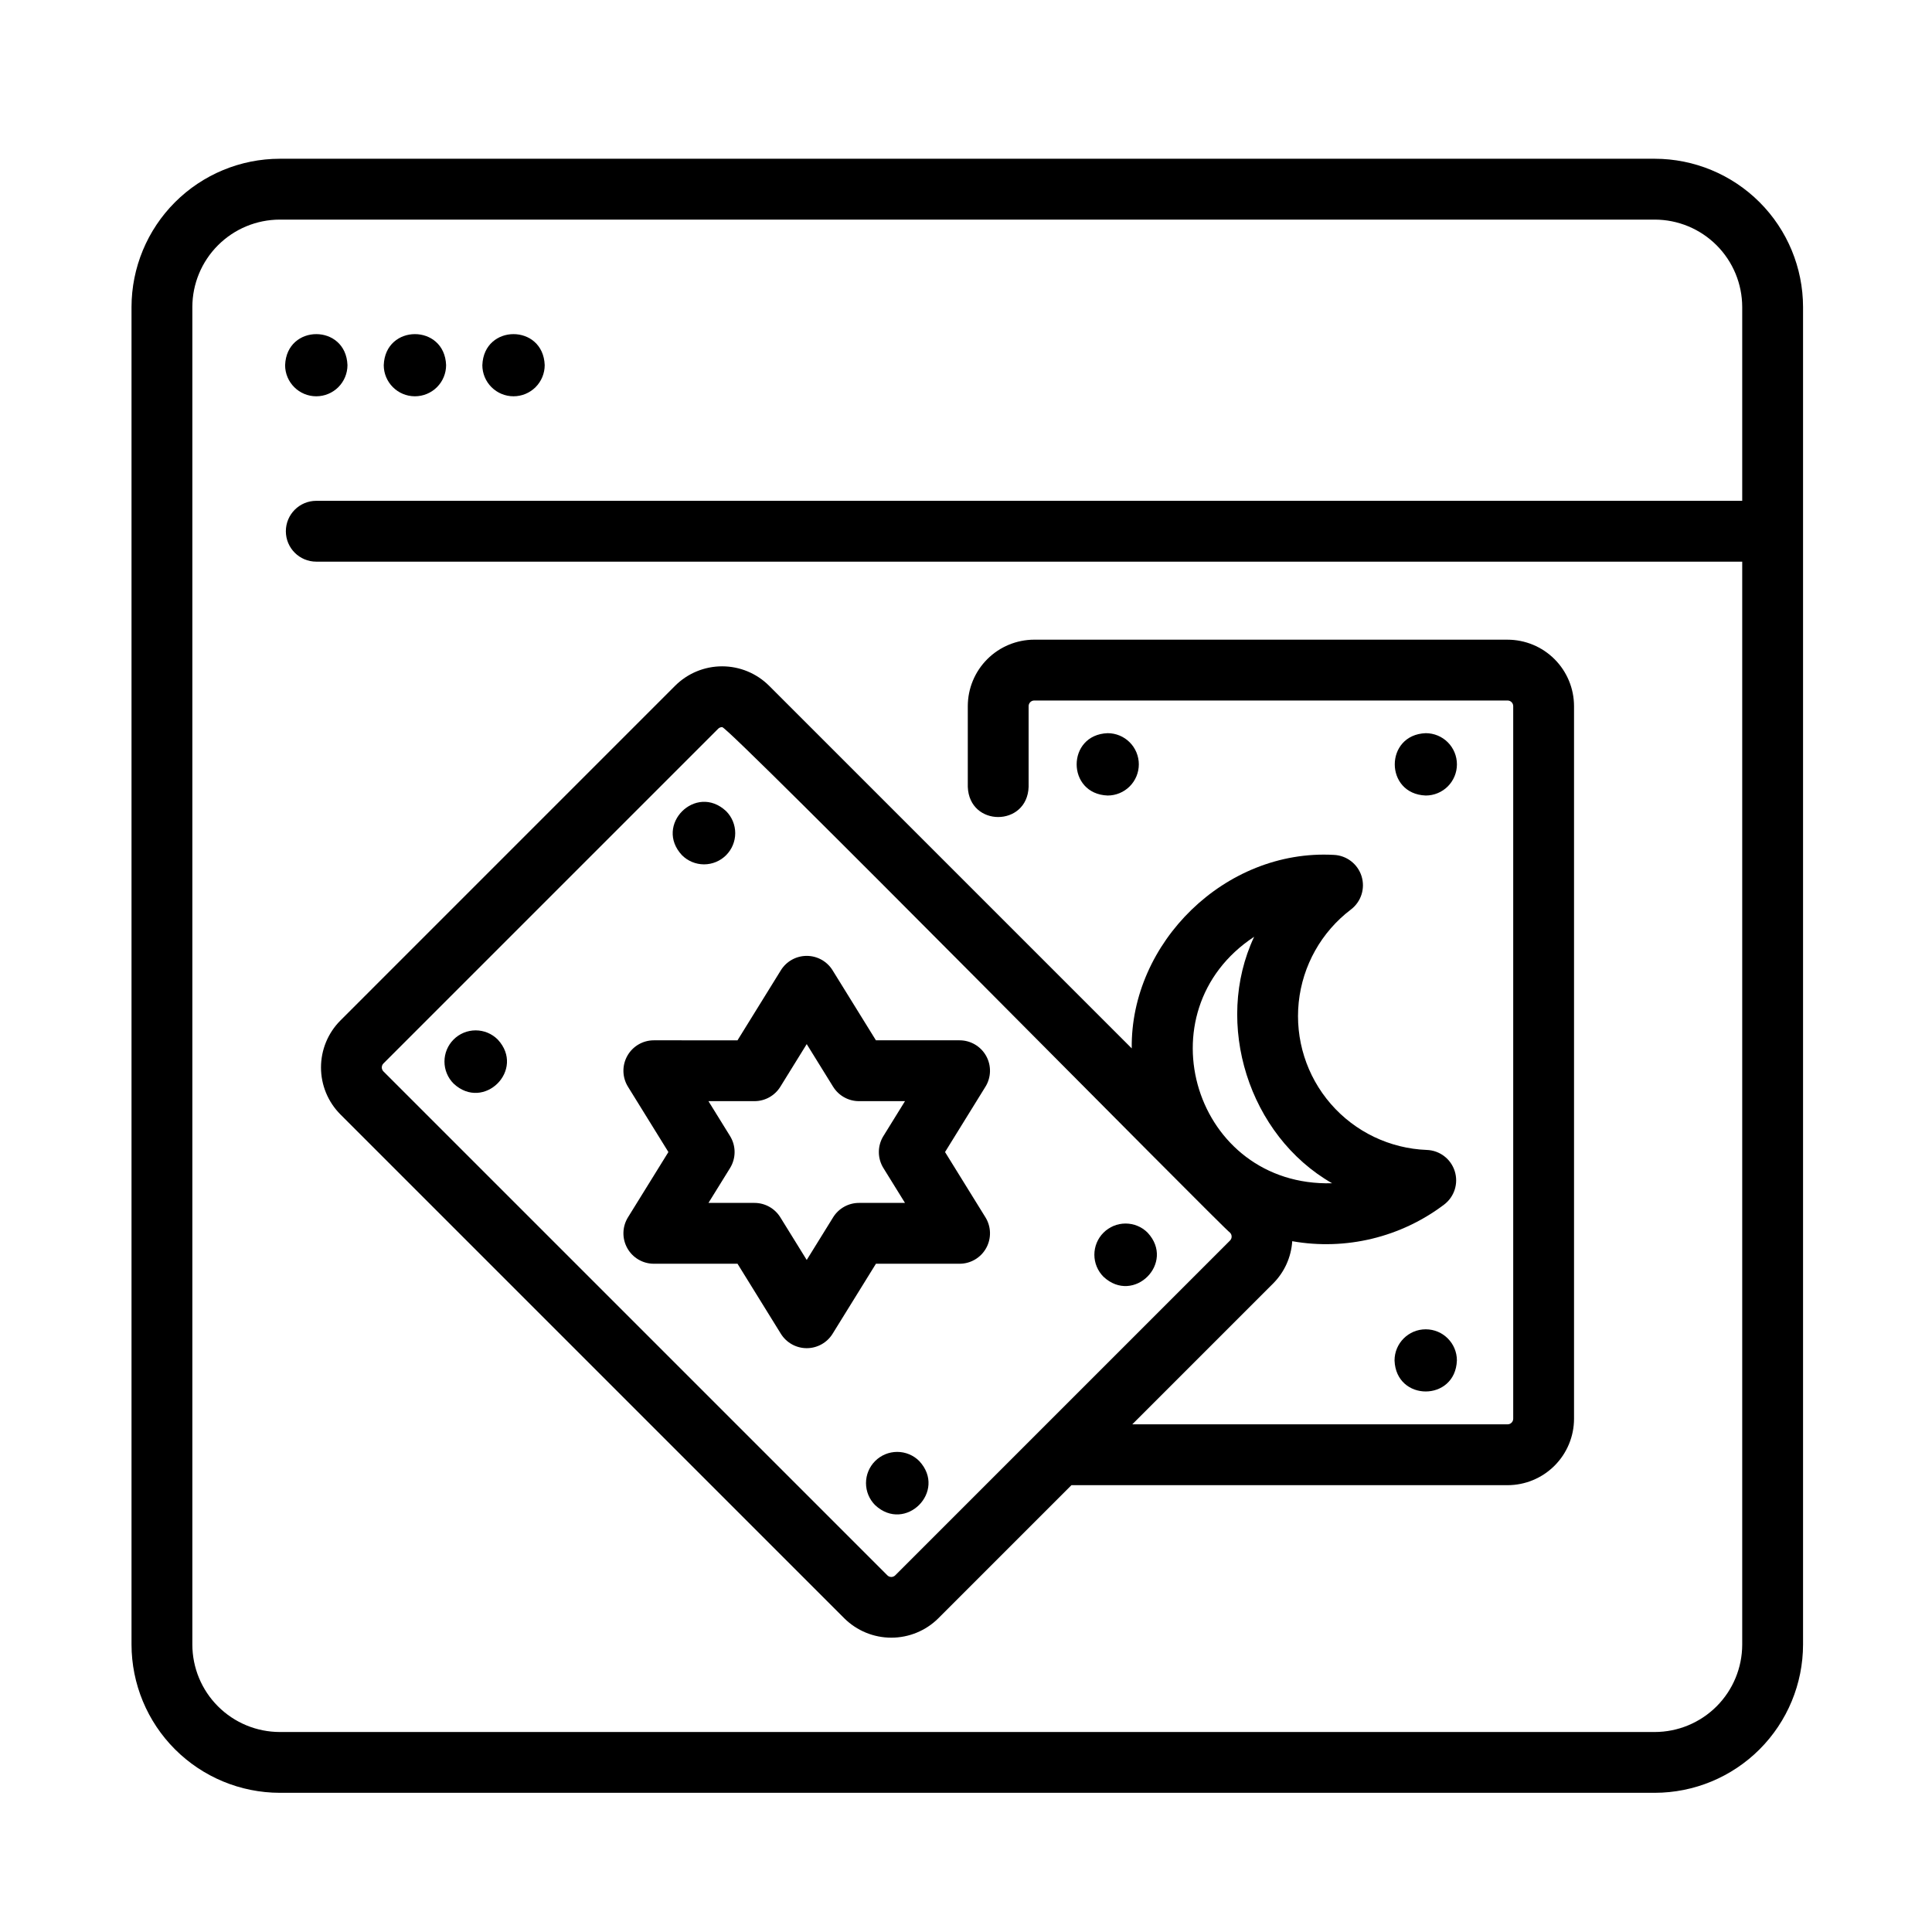
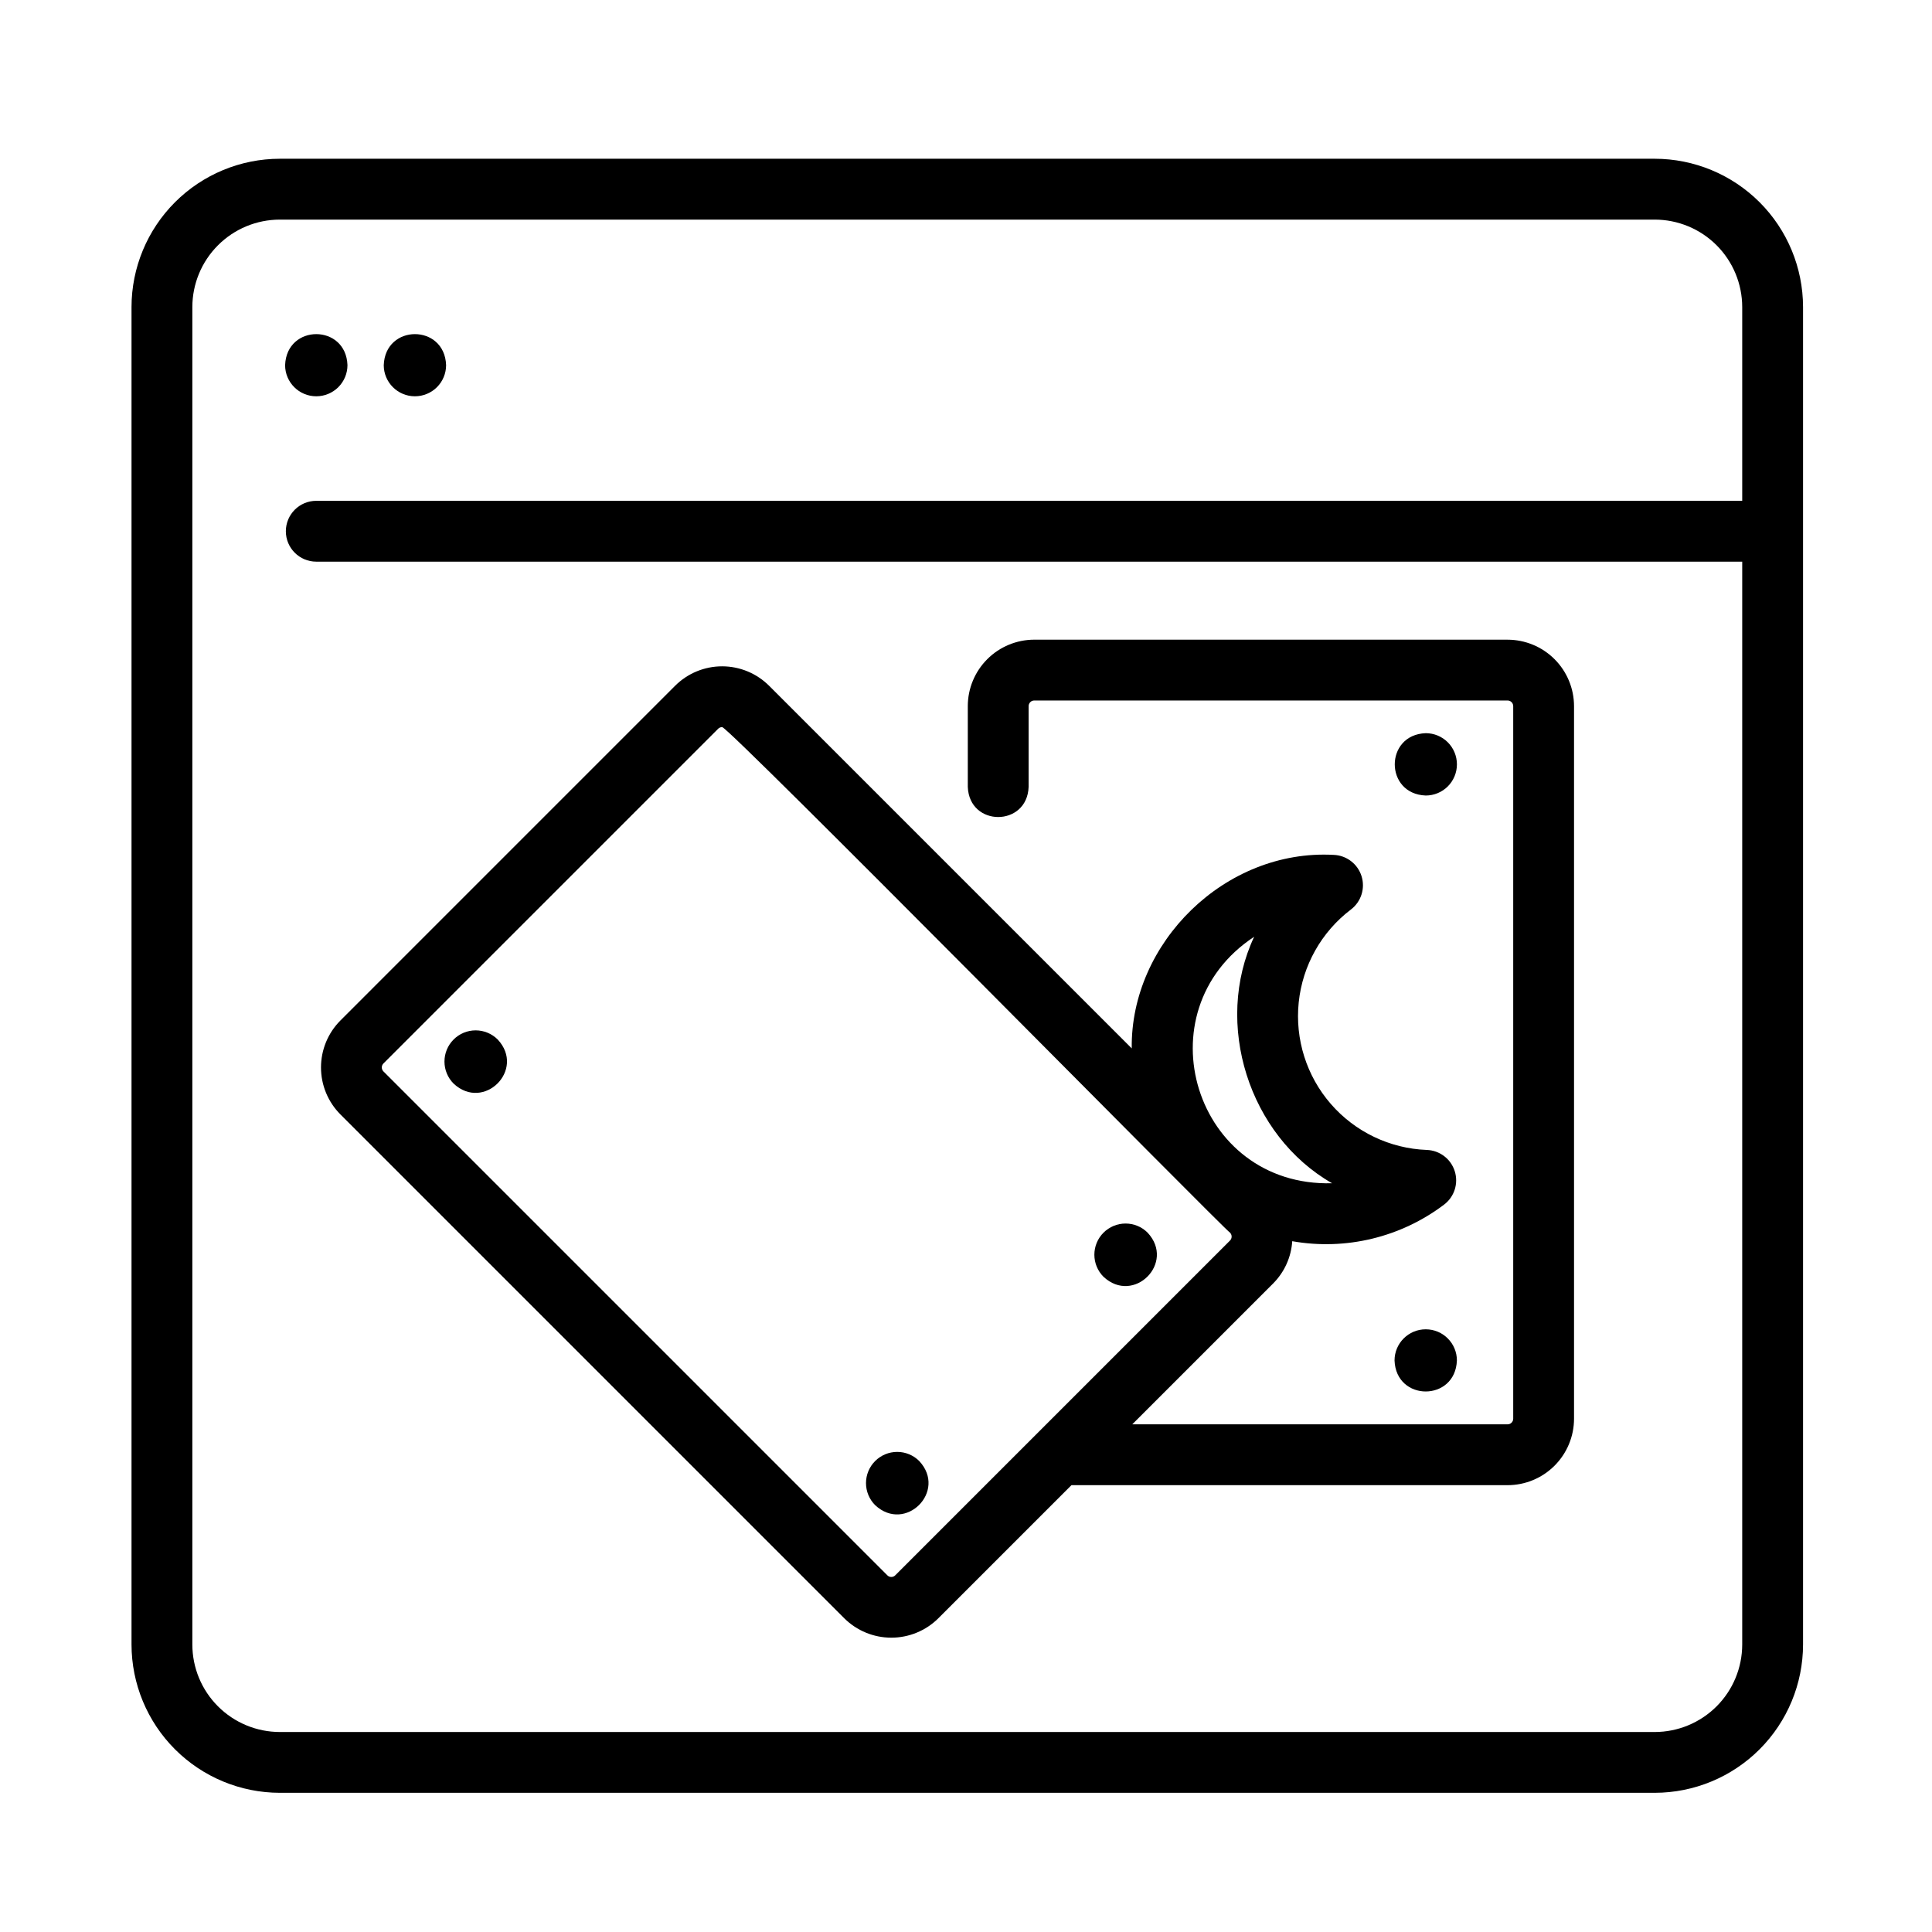
<svg xmlns="http://www.w3.org/2000/svg" fill="#000000" width="800px" height="800px" version="1.1" viewBox="144 144 512 512">
  <g>
    <path d="m543.53 313.52h-125.45 0.004c-4.668 0.008-9.145 1.863-12.445 5.164-3.301 3.301-5.16 7.777-5.164 12.445v21.387c0.387 10.695 15.754 10.652 16.121 0v-21.387c0-0.82 0.668-1.484 1.488-1.488h125.45-0.004c0.82 0.004 1.484 0.668 1.488 1.488v188.85c-0.004 0.816-0.668 1.484-1.488 1.484h-99.465l37.293-37.293c3.012-3 4.824-6.996 5.098-11.238 14.184 2.504 28.77-1.016 40.254-9.707 2.715-2.062 3.84-5.602 2.812-8.852-1.027-3.246-3.981-5.5-7.387-5.625-9.805-0.371-19.023-4.785-25.457-12.195-6.434-7.41-9.512-17.152-8.504-26.914s6.016-18.672 13.828-24.605c2.715-2.059 3.844-5.598 2.82-8.848-1.023-3.246-3.977-5.5-7.379-5.633-28.828-1.574-53.891 23.359-53.52 51.281l-96.102-96.102h-0.004c-3.305-3.297-7.781-5.148-12.449-5.148-4.668 0-9.145 1.852-12.449 5.148l-88.703 88.707c-3.297 3.305-5.148 7.781-5.148 12.449s1.852 9.145 5.148 12.449l133.54 133.54c3.312 3.285 7.789 5.125 12.449 5.125 4.664 0 9.141-1.84 12.453-5.125l35.289-35.289h115.58c4.668-0.004 9.145-1.863 12.445-5.164 3.301-3.301 5.16-7.773 5.164-12.441v-188.85c-0.004-4.668-1.863-9.145-5.164-12.445-3.301-3.301-7.777-5.156-12.445-5.164zm-67.168 78.734c-10.801 23.012-1.41 52.699 20.656 65.32-36.398 0.996-50.707-45.516-20.656-65.32zm-95.109 169.22c-0.277 0.281-0.656 0.438-1.051 0.438-0.391 0-0.77-0.156-1.047-0.438l-133.54-133.54c-0.578-0.582-0.578-1.523 0-2.102l88.703-88.703v-0.004c0.281-0.277 0.656-0.434 1.051-0.434 1.297-0.59 133.62 133.68 134.59 133.97 0.582 0.582 0.582 1.52 0 2.102z" />
-     <path d="m405.34 423.83c-1.426-2.551-4.117-4.137-7.043-4.137h-22.168l-11.488-18.559 0.004 0.004c-1.469-2.375-4.062-3.82-6.856-3.82-2.793 0-5.387 1.445-6.856 3.82l-11.488 18.559-22.172-0.004c-2.926 0-5.617 1.586-7.039 4.141-1.426 2.555-1.352 5.68 0.188 8.164l10.711 17.305-10.711 17.297c-1.539 2.488-1.613 5.609-0.188 8.164 1.422 2.555 4.113 4.141 7.039 4.141h22.176l11.488 18.559c1.469 2.371 4.062 3.816 6.852 3.816 2.793 0 5.387-1.445 6.856-3.816l11.488-18.559h22.168c2.922 0 5.617-1.586 7.039-4.141 1.422-2.551 1.352-5.676-0.188-8.164l-10.707-17.297 10.707-17.309v0.004c1.539-2.488 1.609-5.613 0.188-8.168zm-27.227 29.715 5.719 9.238h-12.195c-2.789 0-5.383 1.445-6.852 3.82l-6.996 11.301-6.996-11.305c-1.469-2.371-4.059-3.816-6.852-3.816h-12.191l5.719-9.234v-0.004c1.609-2.598 1.609-5.887 0-8.484l-5.723-9.246h12.199c2.793 0 5.383-1.445 6.852-3.816l6.992-11.301 6.996 11.301h0.004c1.469 2.371 4.059 3.816 6.852 3.816h12.191l-5.719 9.246h-0.004c-1.605 2.602-1.605 5.887 0.004 8.484z" />
    <path d="m264.21 419.48c-1.551 1.551-2.422 3.652-2.422 5.844 0 2.191 0.871 4.293 2.422 5.844 8.004 7.469 19.156-3.688 11.688-11.688-1.551-1.551-3.652-2.422-5.844-2.422s-4.297 0.871-5.844 2.422z" />
    <path d="m375.92 531.19c-1.551 1.547-2.422 3.652-2.422 5.844s0.871 4.293 2.422 5.844c8.004 7.469 19.156-3.688 11.688-11.688h0.004c-1.551-1.551-3.652-2.422-5.844-2.422-2.195 0-4.297 0.871-5.848 2.422z" />
-     <path d="m336.42 370.64c1.551-1.551 2.422-3.652 2.422-5.844 0-2.195-0.871-4.297-2.422-5.844-8.004-7.469-19.156 3.688-11.688 11.688 1.547 1.551 3.652 2.422 5.844 2.422 2.191 0 4.293-0.871 5.844-2.422z" />
    <path d="m436.44 470.67c-1.551 1.547-2.422 3.652-2.422 5.844 0 2.191 0.871 4.293 2.422 5.844 8.004 7.469 19.156-3.688 11.688-11.688h0.004c-1.551-1.551-3.652-2.422-5.844-2.422-2.195 0-4.297 0.871-5.848 2.422z" />
-     <path d="m530.1 346.56c0-2.191-0.871-4.293-2.418-5.844-1.551-1.547-3.652-2.418-5.844-2.418-10.949 0.402-10.945 16.121 0 16.523 2.191 0 4.293-0.871 5.844-2.418 1.547-1.551 2.418-3.652 2.418-5.844z" />
-     <path d="m445.8 346.56c0-2.191-0.871-4.293-2.422-5.844-1.547-1.547-3.648-2.418-5.84-2.418-10.949 0.402-10.949 16.121 0 16.523 2.191 0 4.293-0.871 5.84-2.418 1.551-1.551 2.422-3.652 2.422-5.844z" />
+     <path d="m530.1 346.56c0-2.191-0.871-4.293-2.418-5.844-1.551-1.547-3.652-2.418-5.844-2.418-10.949 0.402-10.945 16.121 0 16.523 2.191 0 4.293-0.871 5.844-2.418 1.547-1.551 2.418-3.652 2.418-5.844" />
    <path d="m521.83 496.28c-4.562 0-8.262 3.699-8.262 8.262 0.402 10.949 16.121 10.949 16.523 0h0.004c0-4.562-3.699-8.262-8.266-8.262z" />
    <path d="m582.53 186.07h-364.38c-10.418 0.012-20.406 4.156-27.773 11.52-7.367 7.367-11.512 17.359-11.523 27.777v354.45c0.012 10.418 4.156 20.406 11.523 27.773 7.367 7.367 17.355 11.512 27.773 11.523h364.38c10.422-0.012 20.41-4.156 27.777-11.523 7.363-7.367 11.508-17.355 11.52-27.773v-354.45c-0.012-10.418-4.152-20.41-11.52-27.777-7.367-7.363-17.355-11.508-27.777-11.52zm0 416.93h-364.38c-6.144-0.008-12.035-2.453-16.379-6.797-4.348-4.344-6.789-10.234-6.797-16.379v-354.45c0.008-6.144 2.449-12.035 6.797-16.379 4.344-4.348 10.234-6.789 16.379-6.797h364.38c6.144 0.008 12.035 2.449 16.383 6.797 4.344 4.344 6.785 10.234 6.793 16.379v51.348h-377.89c-4.453 0-8.062 3.609-8.062 8.062 0 4.449 3.609 8.059 8.062 8.059h377.89v286.98c-0.008 6.144-2.449 12.035-6.793 16.379-4.348 4.344-10.238 6.789-16.383 6.797z" />
    <path d="m227.82 249.02c2.191 0 4.293-0.871 5.84-2.418 1.551-1.551 2.422-3.652 2.422-5.844-0.402-10.949-16.121-10.949-16.523 0h-0.004c0 4.562 3.699 8.262 8.266 8.262z" />
    <path d="m253.96 249.02c2.191 0 4.293-0.871 5.84-2.418 1.551-1.551 2.422-3.652 2.422-5.844-0.402-10.949-16.121-10.949-16.523 0h-0.004c0 4.562 3.699 8.262 8.266 8.262z" />
-     <path d="m280.09 249.02c2.188 0 4.293-0.871 5.84-2.418 1.551-1.551 2.422-3.652 2.422-5.844-0.402-10.949-16.121-10.949-16.523 0h-0.004c0 2.191 0.871 4.293 2.422 5.844 1.551 1.547 3.652 2.418 5.844 2.418z" />
  </g>
</svg>